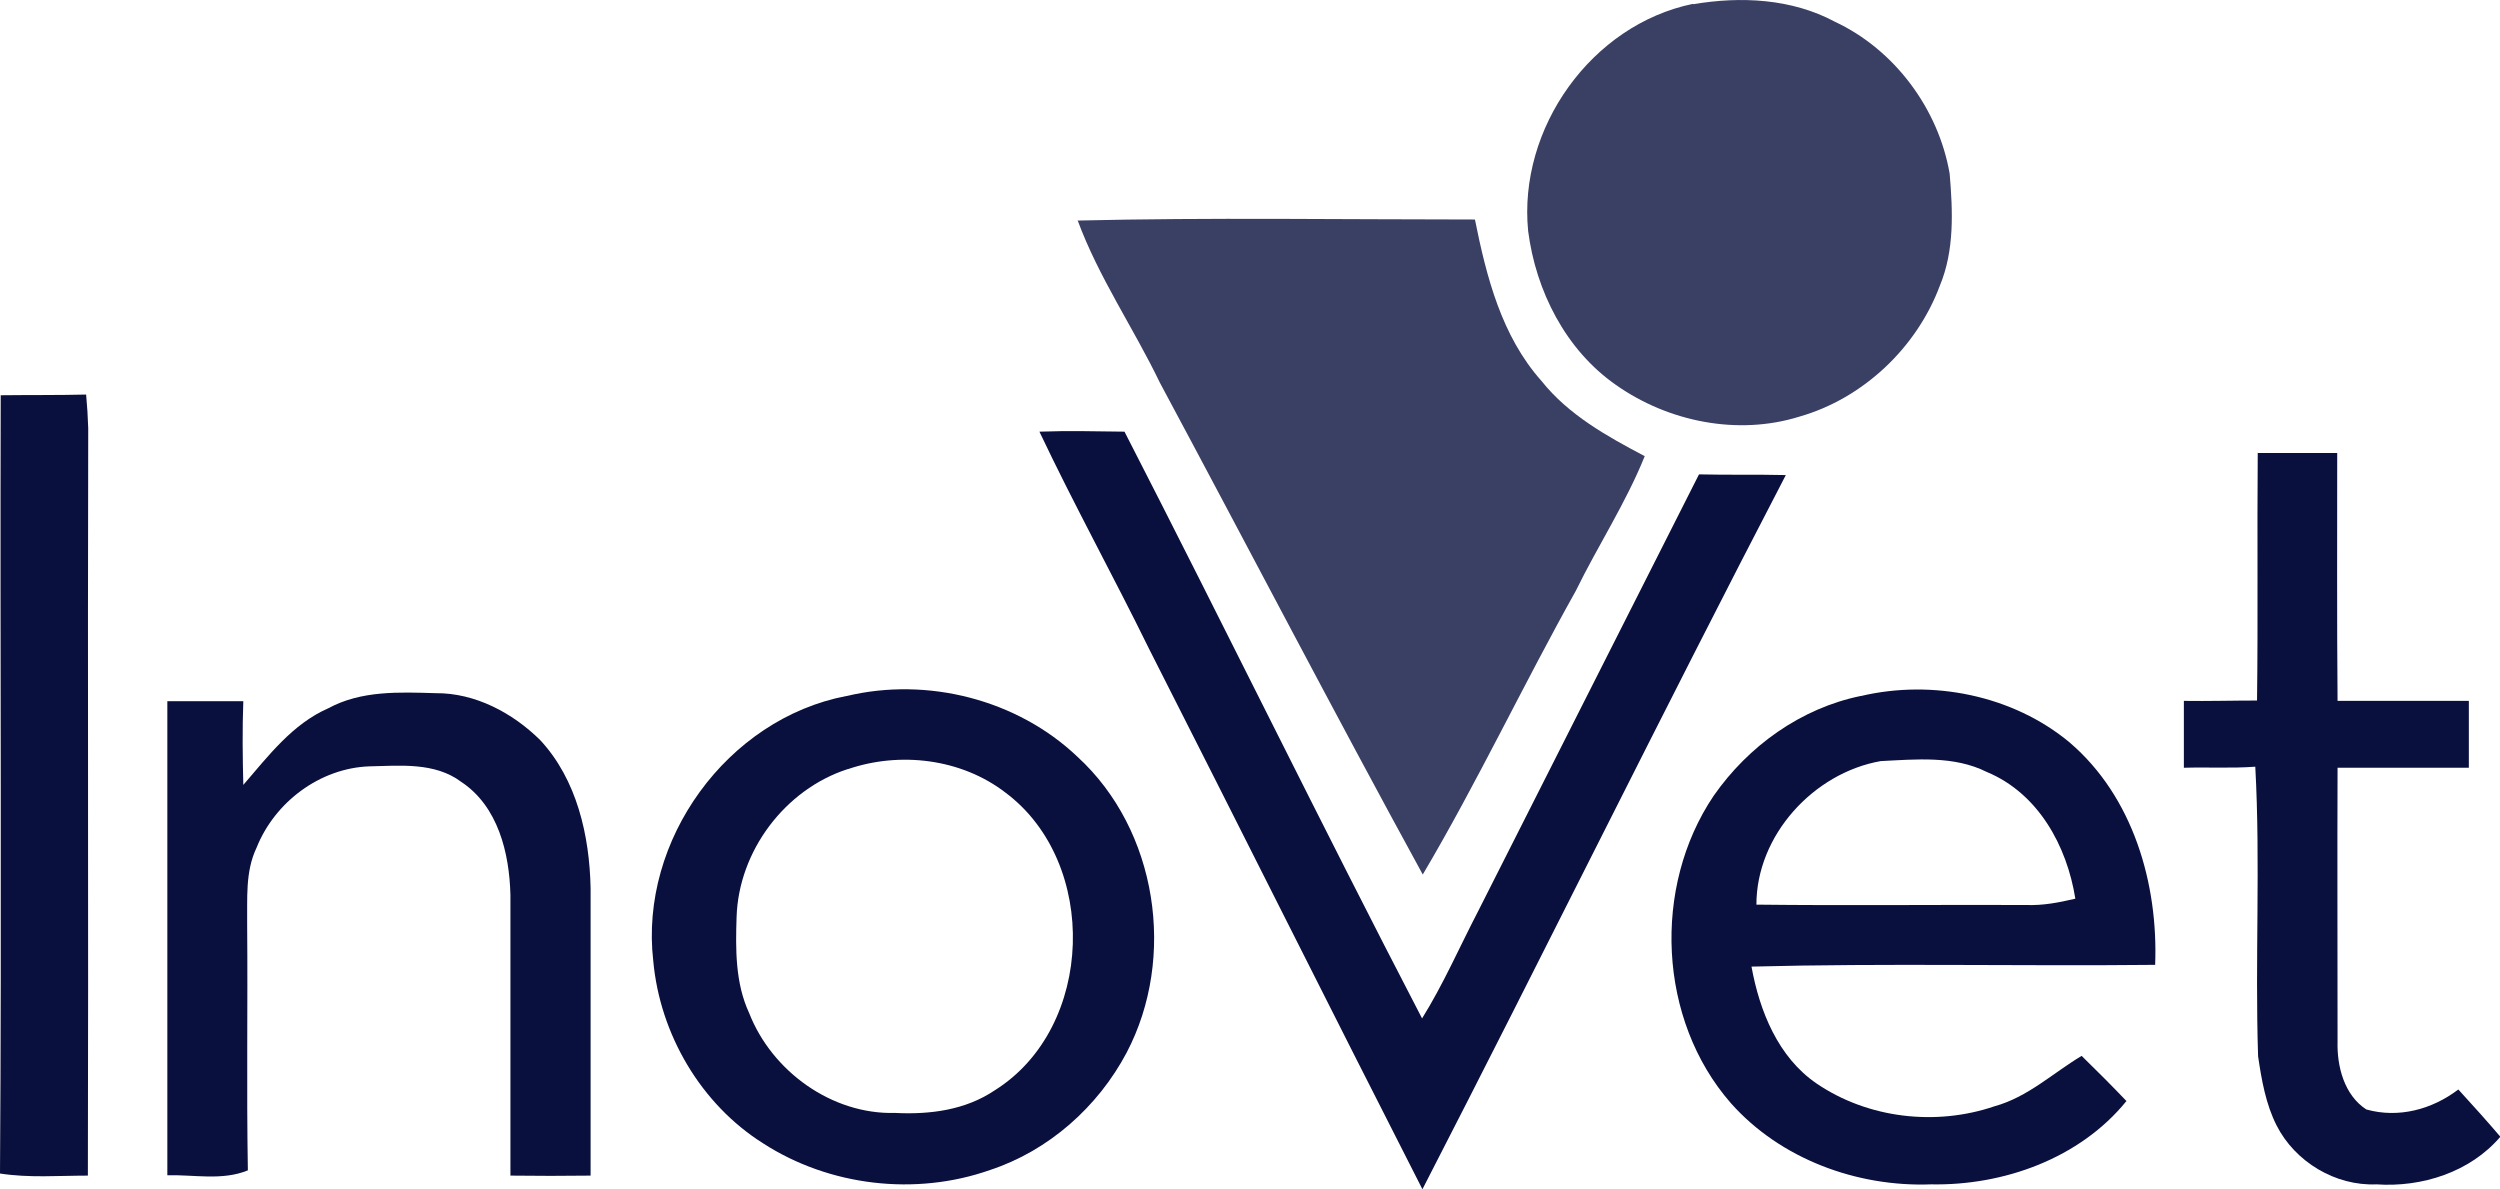
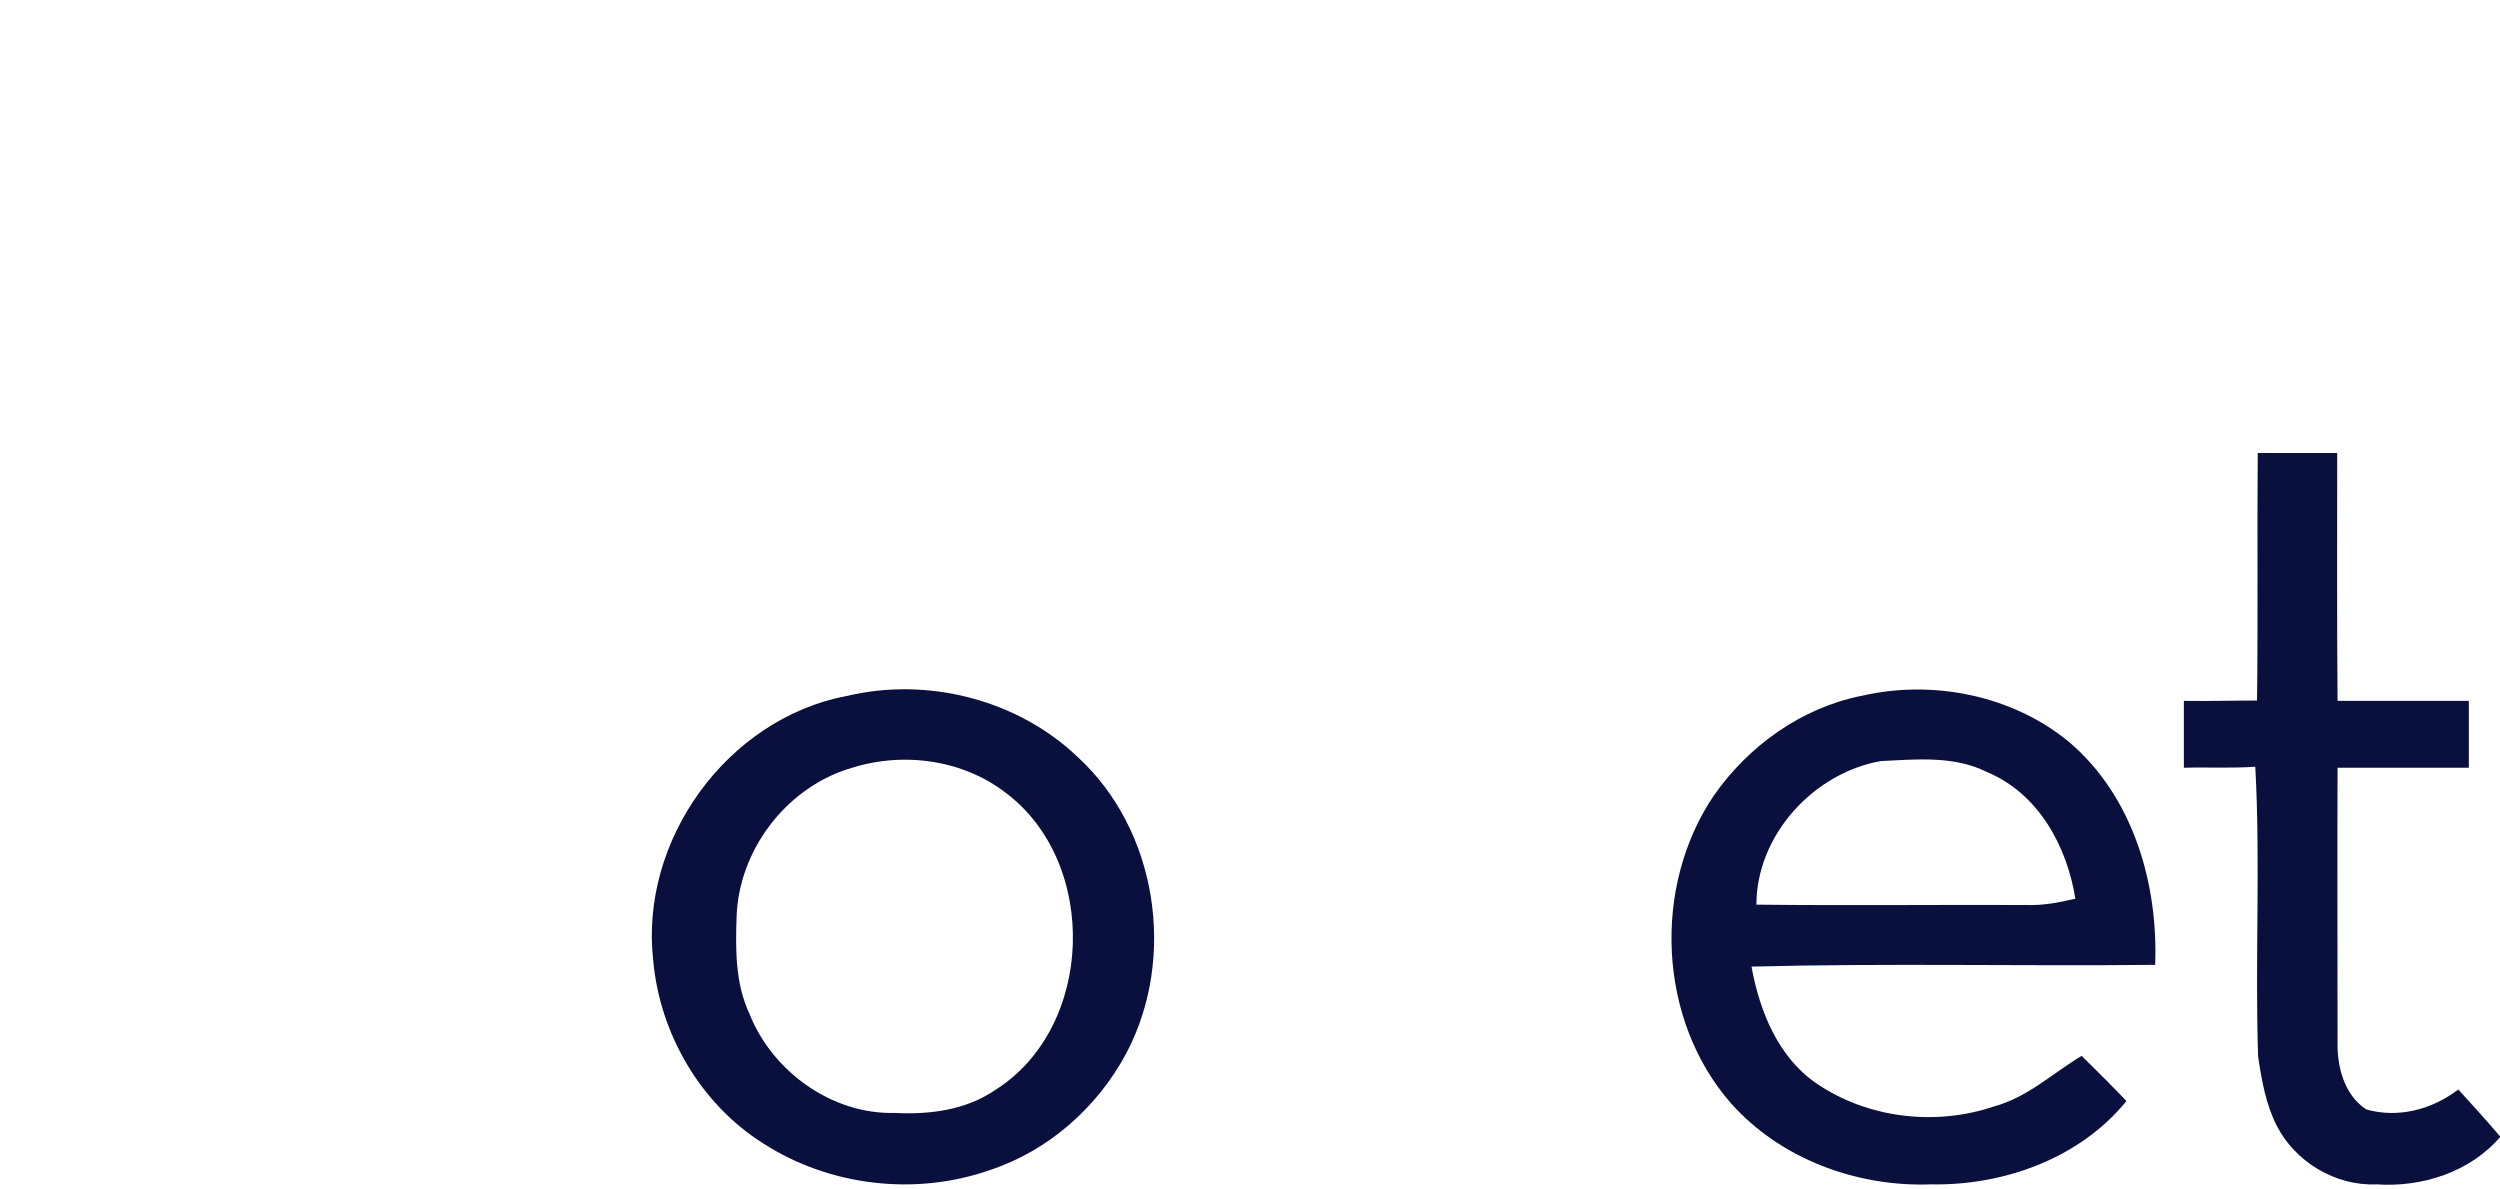
<svg xmlns="http://www.w3.org/2000/svg" id="Layer_2" data-name="Layer 2" viewBox="0 0 71.41 33.97">
  <defs>
    <style>
      .cls-1 {
        fill: #3a4064;
      }

      .cls-2 {
        fill: #09103d;
      }
    </style>
  </defs>
  <g id="Layer_1-2" data-name="Layer 1">
    <g>
-       <path class="cls-1" d="M48.37.12c1.35-.23,2.81-.16,4.04.5,1.71.8,2.96,2.49,3.28,4.34.09,1.07.14,2.19-.28,3.2-.66,1.77-2.19,3.22-4.01,3.74-1.76.55-3.75.15-5.25-.91-1.43-1-2.28-2.68-2.5-4.39-.29-2.93,1.8-5.89,4.71-6.49Z" />
-       <path class="cls-1" d="M30.77,6.3c3.79-.09,7.57-.03,11.36-.03.33,1.64.76,3.33,1.9,4.61.77.97,1.87,1.58,2.95,2.15-.54,1.34-1.34,2.56-1.97,3.85-1.5,2.68-2.81,5.46-4.37,8.1-2.55-4.66-5-9.37-7.51-14.05-.75-1.56-1.75-3.01-2.35-4.64Z" />
      <g>
-         <path class="cls-2" d="M.02,11.29c.81-.01,1.63,0,2.44-.02.03.32.05.64.06.96-.02,7.12.01,14.24-.01,21.35-.84,0-1.68.07-2.51-.06.05-7.41,0-14.82.02-22.23Z" />
-         <path class="cls-2" d="M29.69,12.33c.81-.03,1.62-.01,2.43,0,2.86,5.57,5.61,11.2,8.5,16.76.61-.98,1.07-2.04,1.6-3.06,2.1-4.16,4.21-8.32,6.31-12.48.83.02,1.65,0,2.48.02-3.52,6.77-6.89,13.62-10.38,20.4-2.62-5.14-5.2-10.3-7.81-15.44-1.02-2.08-2.14-4.11-3.13-6.2Z" />
        <path class="cls-2" d="M64.48,12.94c.76,0,1.52,0,2.28,0,0,2.36-.01,4.72.01,7.08,1.25,0,2.5,0,3.75,0,0,.64,0,1.27,0,1.91-1.25,0-2.5,0-3.75,0-.01,2.61,0,5.21,0,7.82-.02.71.19,1.53.82,1.94.92.26,1.88,0,2.63-.57.4.44.81.89,1.2,1.35-.86,1.01-2.24,1.45-3.54,1.36-1.17.05-2.32-.64-2.85-1.68-.31-.61-.43-1.3-.53-1.98-.09-2.76.07-5.52-.08-8.27-.68.05-1.36.01-2.04.03,0-.64,0-1.27,0-1.91.7.01,1.39-.01,2.09-.01.03-2.36,0-4.72.02-7.08Z" />
        <path class="cls-2" d="M24.19,19.88c2.3-.55,4.87.1,6.59,1.74,2.28,2.09,2.83,5.73,1.4,8.45-.82,1.55-2.23,2.8-3.9,3.35-2.13.75-4.59.46-6.48-.76-1.78-1.12-2.95-3.12-3.14-5.21-.4-3.45,2.11-6.92,5.52-7.57ZM24.21,21.97c-1.79.58-3.11,2.34-3.17,4.22-.03.92-.04,1.89.36,2.75.65,1.66,2.36,2.9,4.17,2.85.99.05,2.01-.08,2.85-.65,2.85-1.79,2.98-6.5.3-8.5-1.26-.97-3.01-1.18-4.5-.67Z" />
        <path class="cls-2" d="M53.16,19.88c2.04-.48,4.34-.02,5.96,1.33,1.81,1.55,2.53,4.03,2.44,6.35-3.84.04-7.69-.05-11.53.05.23,1.27.76,2.59,1.86,3.34,1.47,1,3.41,1.22,5.08.65.95-.26,1.67-.95,2.49-1.44.43.42.86.85,1.28,1.29-1.33,1.64-3.51,2.42-5.58,2.38-2.11.08-4.3-.72-5.72-2.32-2.08-2.38-2.25-6.17-.49-8.78.99-1.42,2.49-2.5,4.2-2.85ZM50.17,25.84c2.57.03,5.14,0,7.7.01.48.02.94-.07,1.41-.18-.24-1.51-1.06-3.01-2.53-3.62-.94-.47-2.02-.36-3.03-.31-1.92.34-3.55,2.12-3.55,4.1Z" />
-         <path class="cls-2" d="M4.78,20.03c.72,0,1.44,0,2.17,0-.03.8-.02,1.59,0,2.39.71-.82,1.4-1.74,2.43-2.19.94-.51,2.03-.46,3.06-.43,1.13-.01,2.2.56,2.99,1.34,1.05,1.13,1.41,2.73,1.44,4.23,0,2.74,0,5.48,0,8.21-.76.01-1.53.01-2.29,0,0-2.67,0-5.34,0-8.02-.03-1.19-.35-2.53-1.41-3.23-.75-.56-1.74-.46-2.62-.44-1.41.05-2.7,1.02-3.22,2.32-.33.69-.26,1.46-.27,2.2.02,2.34-.02,4.68.02,7.02-.73.3-1.53.12-2.3.14,0-4.51,0-9.03,0-13.55Z" />
      </g>
    </g>
  </g>
</svg>